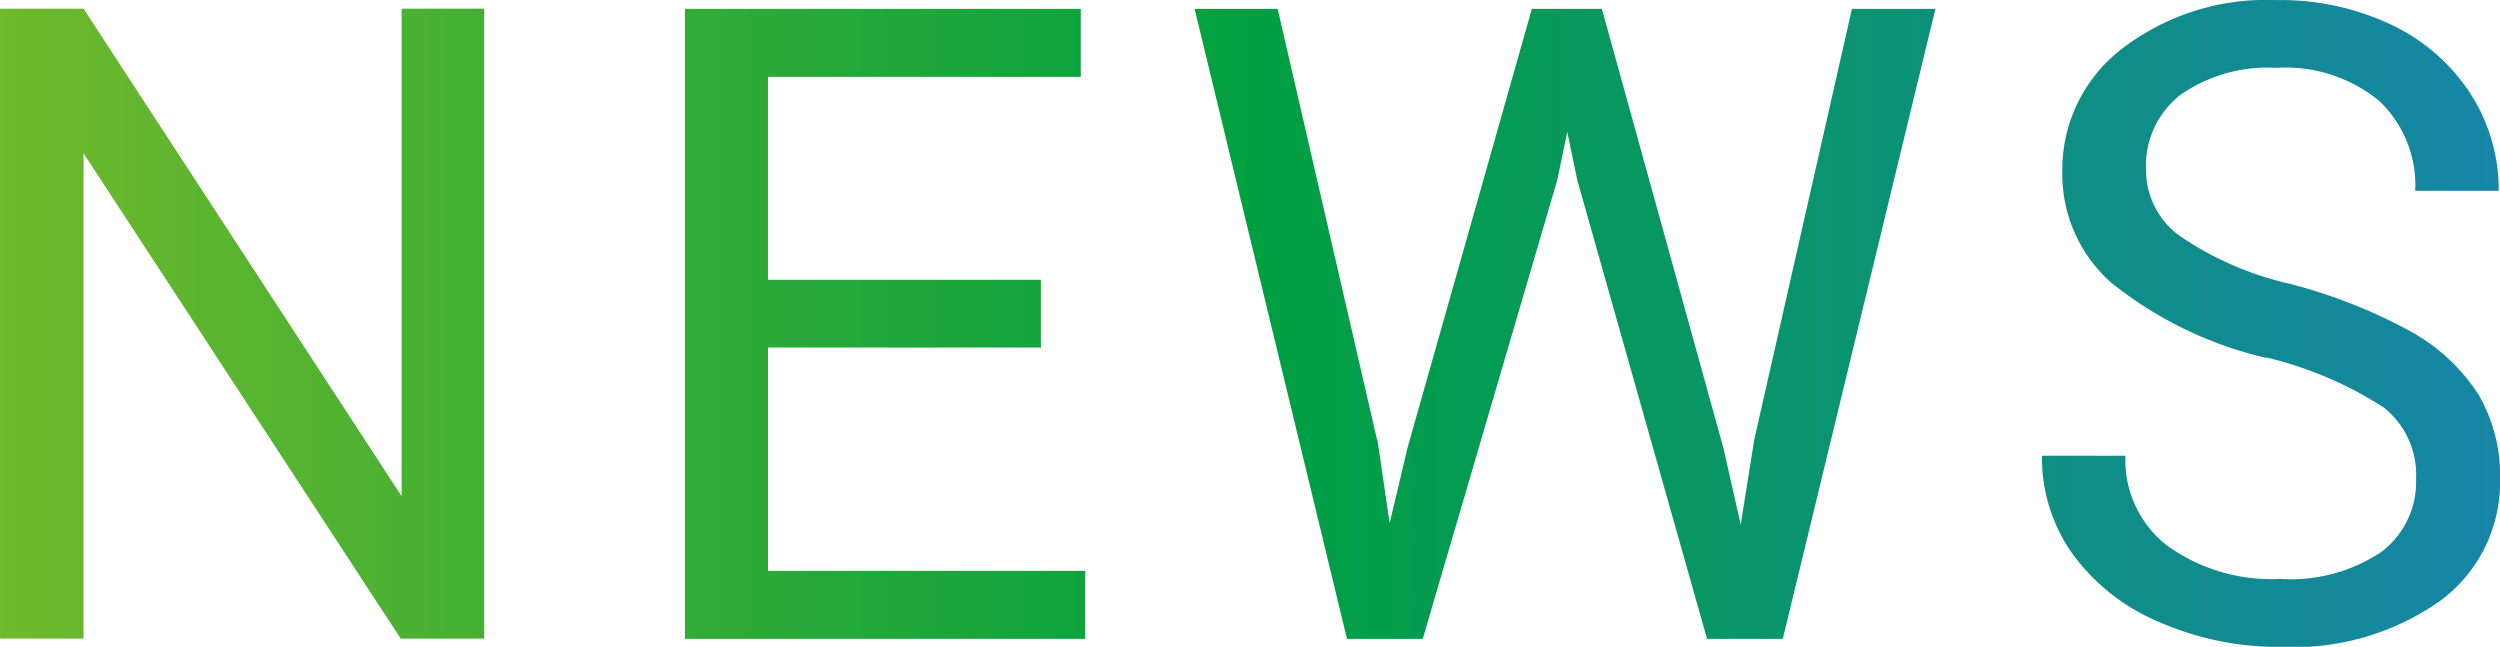
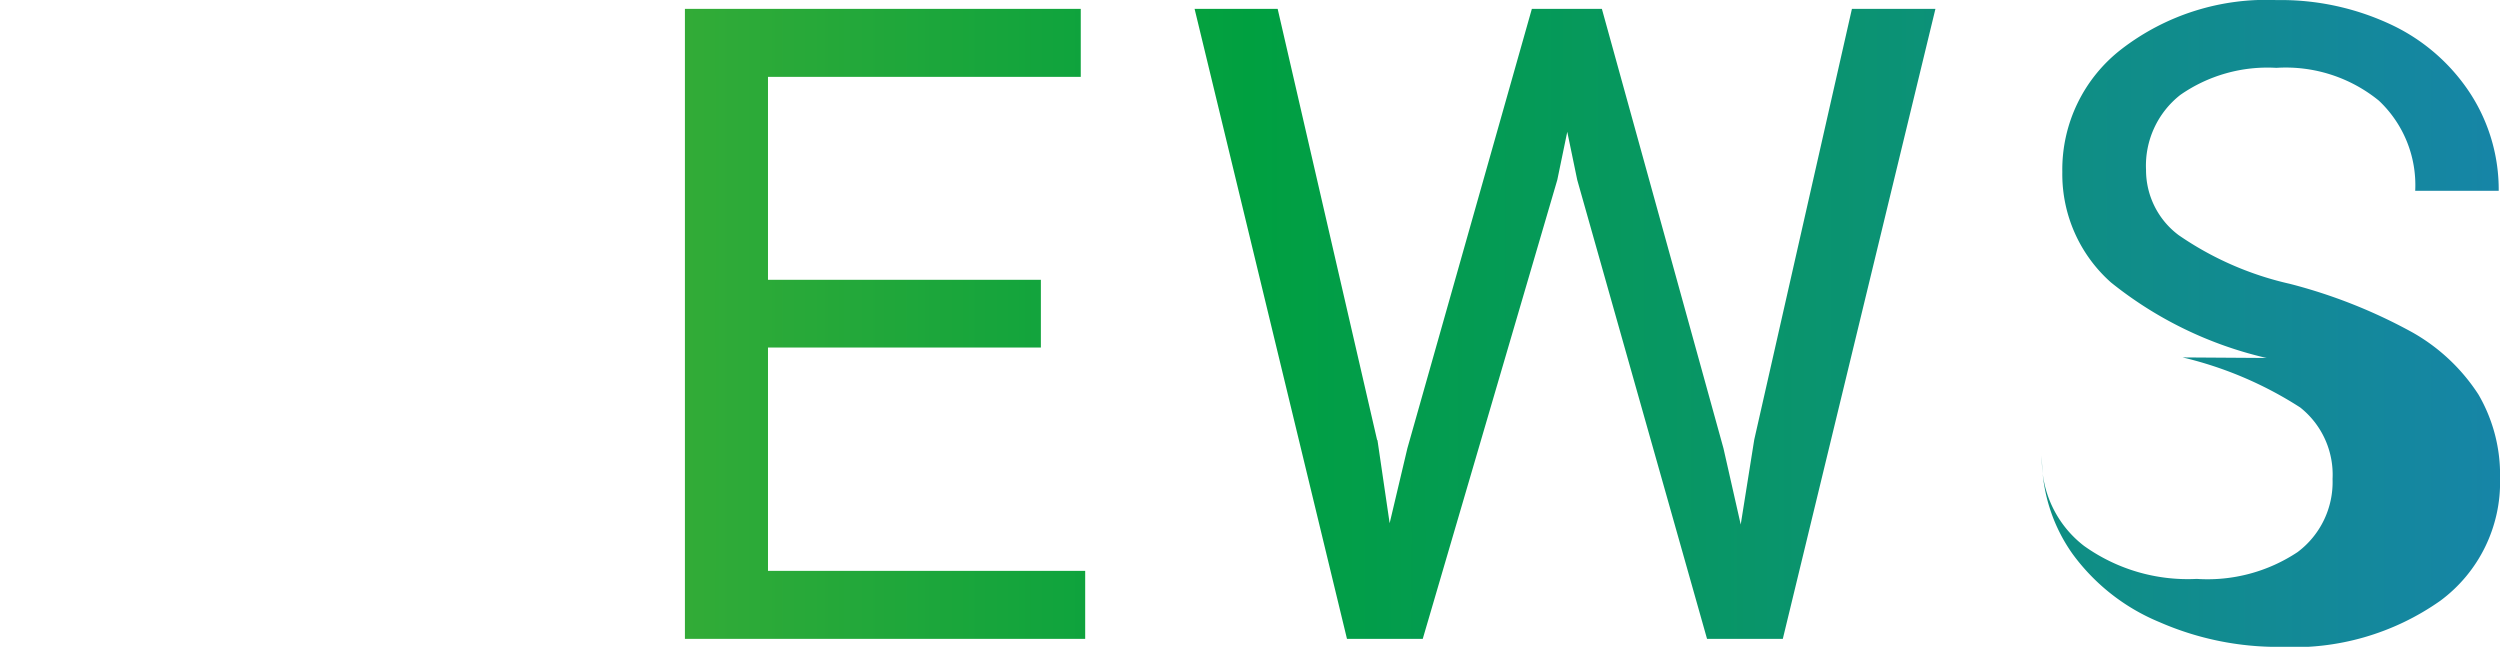
<svg xmlns="http://www.w3.org/2000/svg" xmlns:xlink="http://www.w3.org/1999/xlink" width="115.952" height="30">
  <defs>
    <linearGradient id="a" y1=".5" x2="5.163" y2=".5" gradientUnits="objectBoundingBox">
      <stop offset="0" stop-color="#6fb92c" />
      <stop offset=".5" stop-color="#00a040" />
      <stop offset="1" stop-color="#1685a7" />
    </linearGradient>
    <linearGradient id="b" x1="-1.711" y1=".5" x2="4.535" y2=".5" xlink:href="#a" />
    <linearGradient id="c" x1="-1.613" y1=".5" x2="1.763" y2=".5" xlink:href="#a" />
    <linearGradient id="d" x1="-4.457" y1=".5" x2="1" y2=".5" xlink:href="#a" />
  </defs>
  <g data-name="グループ 664">
-     <path data-name="パス 14350" d="M1079.849 775.189h-3.873l-14.712-22.51v22.51h-3.873V745.97h3.873l14.753 22.613V745.97h3.832z" transform="translate(-1057.39 -745.569)" fill="url(#a)" />
    <path data-name="パス 14351" d="M1104.82 761.689h-12.657v10.356h14.712v3.155h-18.565v-29.22h18.36v3.154h-14.507v9.411h12.657v3.155z" transform="translate(-1056.543 -745.569)" fill="url(#b)" />
    <path data-name="パス 14352" d="M1119.8 765.983l.565 3.853.822-3.473 5.774-20.384h3.247l5.64 20.384.8 3.534.627-3.935 4.531-19.983h3.873L1138.6 775.2h-3.514l-6.021-21.288-.462-2.229-.462 2.229-6.241 21.288h-3.514l-7.068-29.219h3.853l4.613 20z" transform="translate(-1055.912 -745.569)" fill="url(#c)" />
-     <path data-name="パス 14353" d="M1159.988 762.183a17.954 17.954 0 01-7.212-3.5 6.712 6.712 0 01-2.26-5.127 7.057 7.057 0 012.764-5.712 11 11 0 017.171-2.26 12.03 12.03 0 015.363 1.161 8.9 8.9 0 013.647 3.206 8.191 8.191 0 011.295 4.479h-3.873a5.374 5.374 0 00-1.685-4.182 6.838 6.838 0 00-4.757-1.521 7.07 7.07 0 00-4.449 1.253 4.17 4.17 0 00-1.593 3.483 3.764 3.764 0 001.51 3.021 14.809 14.809 0 005.158 2.26 24.36 24.36 0 015.7 2.26 8.8 8.8 0 013.051 2.877 7.391 7.391 0 011 3.873 6.838 6.838 0 01-2.774 5.692 11.8 11.8 0 01-7.408 2.137 13.716 13.716 0 01-5.62-1.151 9.454 9.454 0 01-4.027-3.164 7.693 7.693 0 01-1.418-4.551h3.873a5.013 5.013 0 001.952 4.182 8.267 8.267 0 005.229 1.531 7.541 7.541 0 004.675-1.243 4.058 4.058 0 001.623-3.39 3.979 3.979 0 00-1.5-3.318 17.529 17.529 0 00-5.455-2.322z" transform="translate(-1054.864 -745.58)" fill="url(#d)" />
+     <path data-name="パス 14353" d="M1159.988 762.183a17.954 17.954 0 01-7.212-3.5 6.712 6.712 0 01-2.26-5.127 7.057 7.057 0 012.764-5.712 11 11 0 017.171-2.26 12.03 12.03 0 015.363 1.161 8.9 8.9 0 013.647 3.206 8.191 8.191 0 011.295 4.479h-3.873a5.374 5.374 0 00-1.685-4.182 6.838 6.838 0 00-4.757-1.521 7.07 7.07 0 00-4.449 1.253 4.17 4.17 0 00-1.593 3.483 3.764 3.764 0 001.51 3.021 14.809 14.809 0 005.158 2.26 24.36 24.36 0 015.7 2.26 8.8 8.8 0 013.051 2.877 7.391 7.391 0 011 3.873 6.838 6.838 0 01-2.774 5.692 11.8 11.8 0 01-7.408 2.137 13.716 13.716 0 01-5.62-1.151 9.454 9.454 0 01-4.027-3.164 7.693 7.693 0 01-1.418-4.551a5.013 5.013 0 001.952 4.182 8.267 8.267 0 005.229 1.531 7.541 7.541 0 004.675-1.243 4.058 4.058 0 001.623-3.39 3.979 3.979 0 00-1.5-3.318 17.529 17.529 0 00-5.455-2.322z" transform="translate(-1054.864 -745.58)" fill="url(#d)" />
  </g>
</svg>